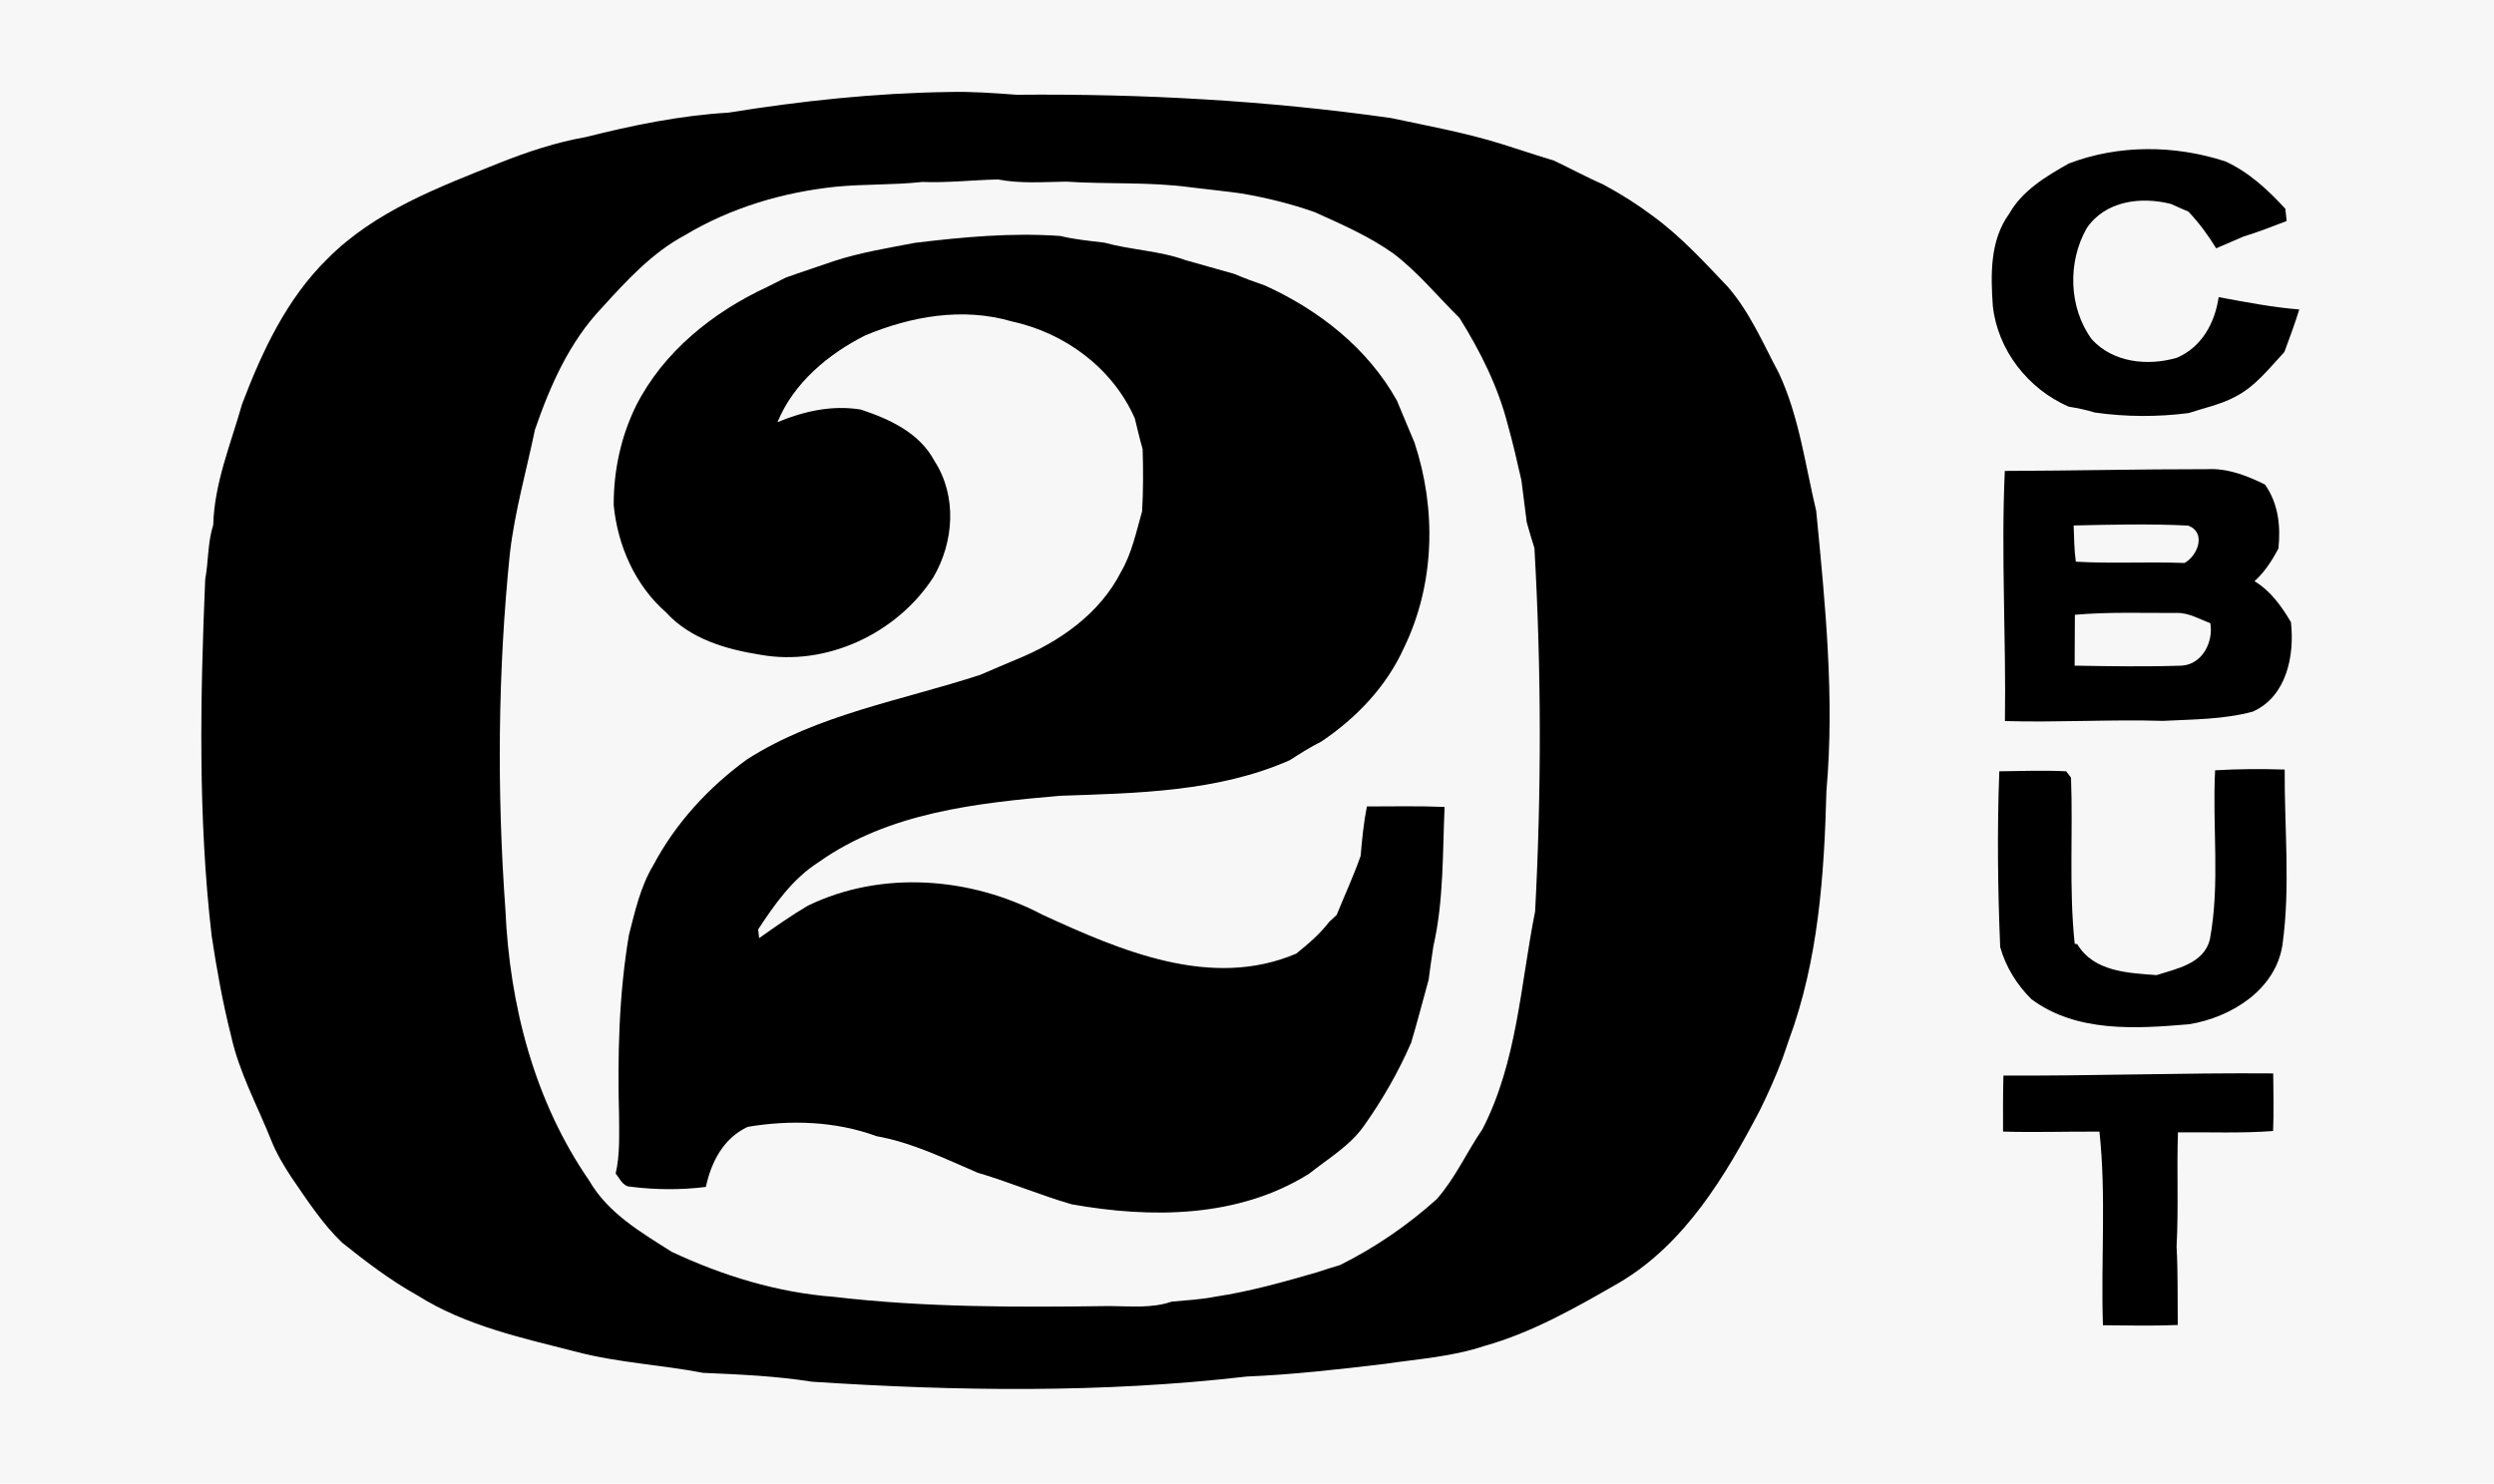
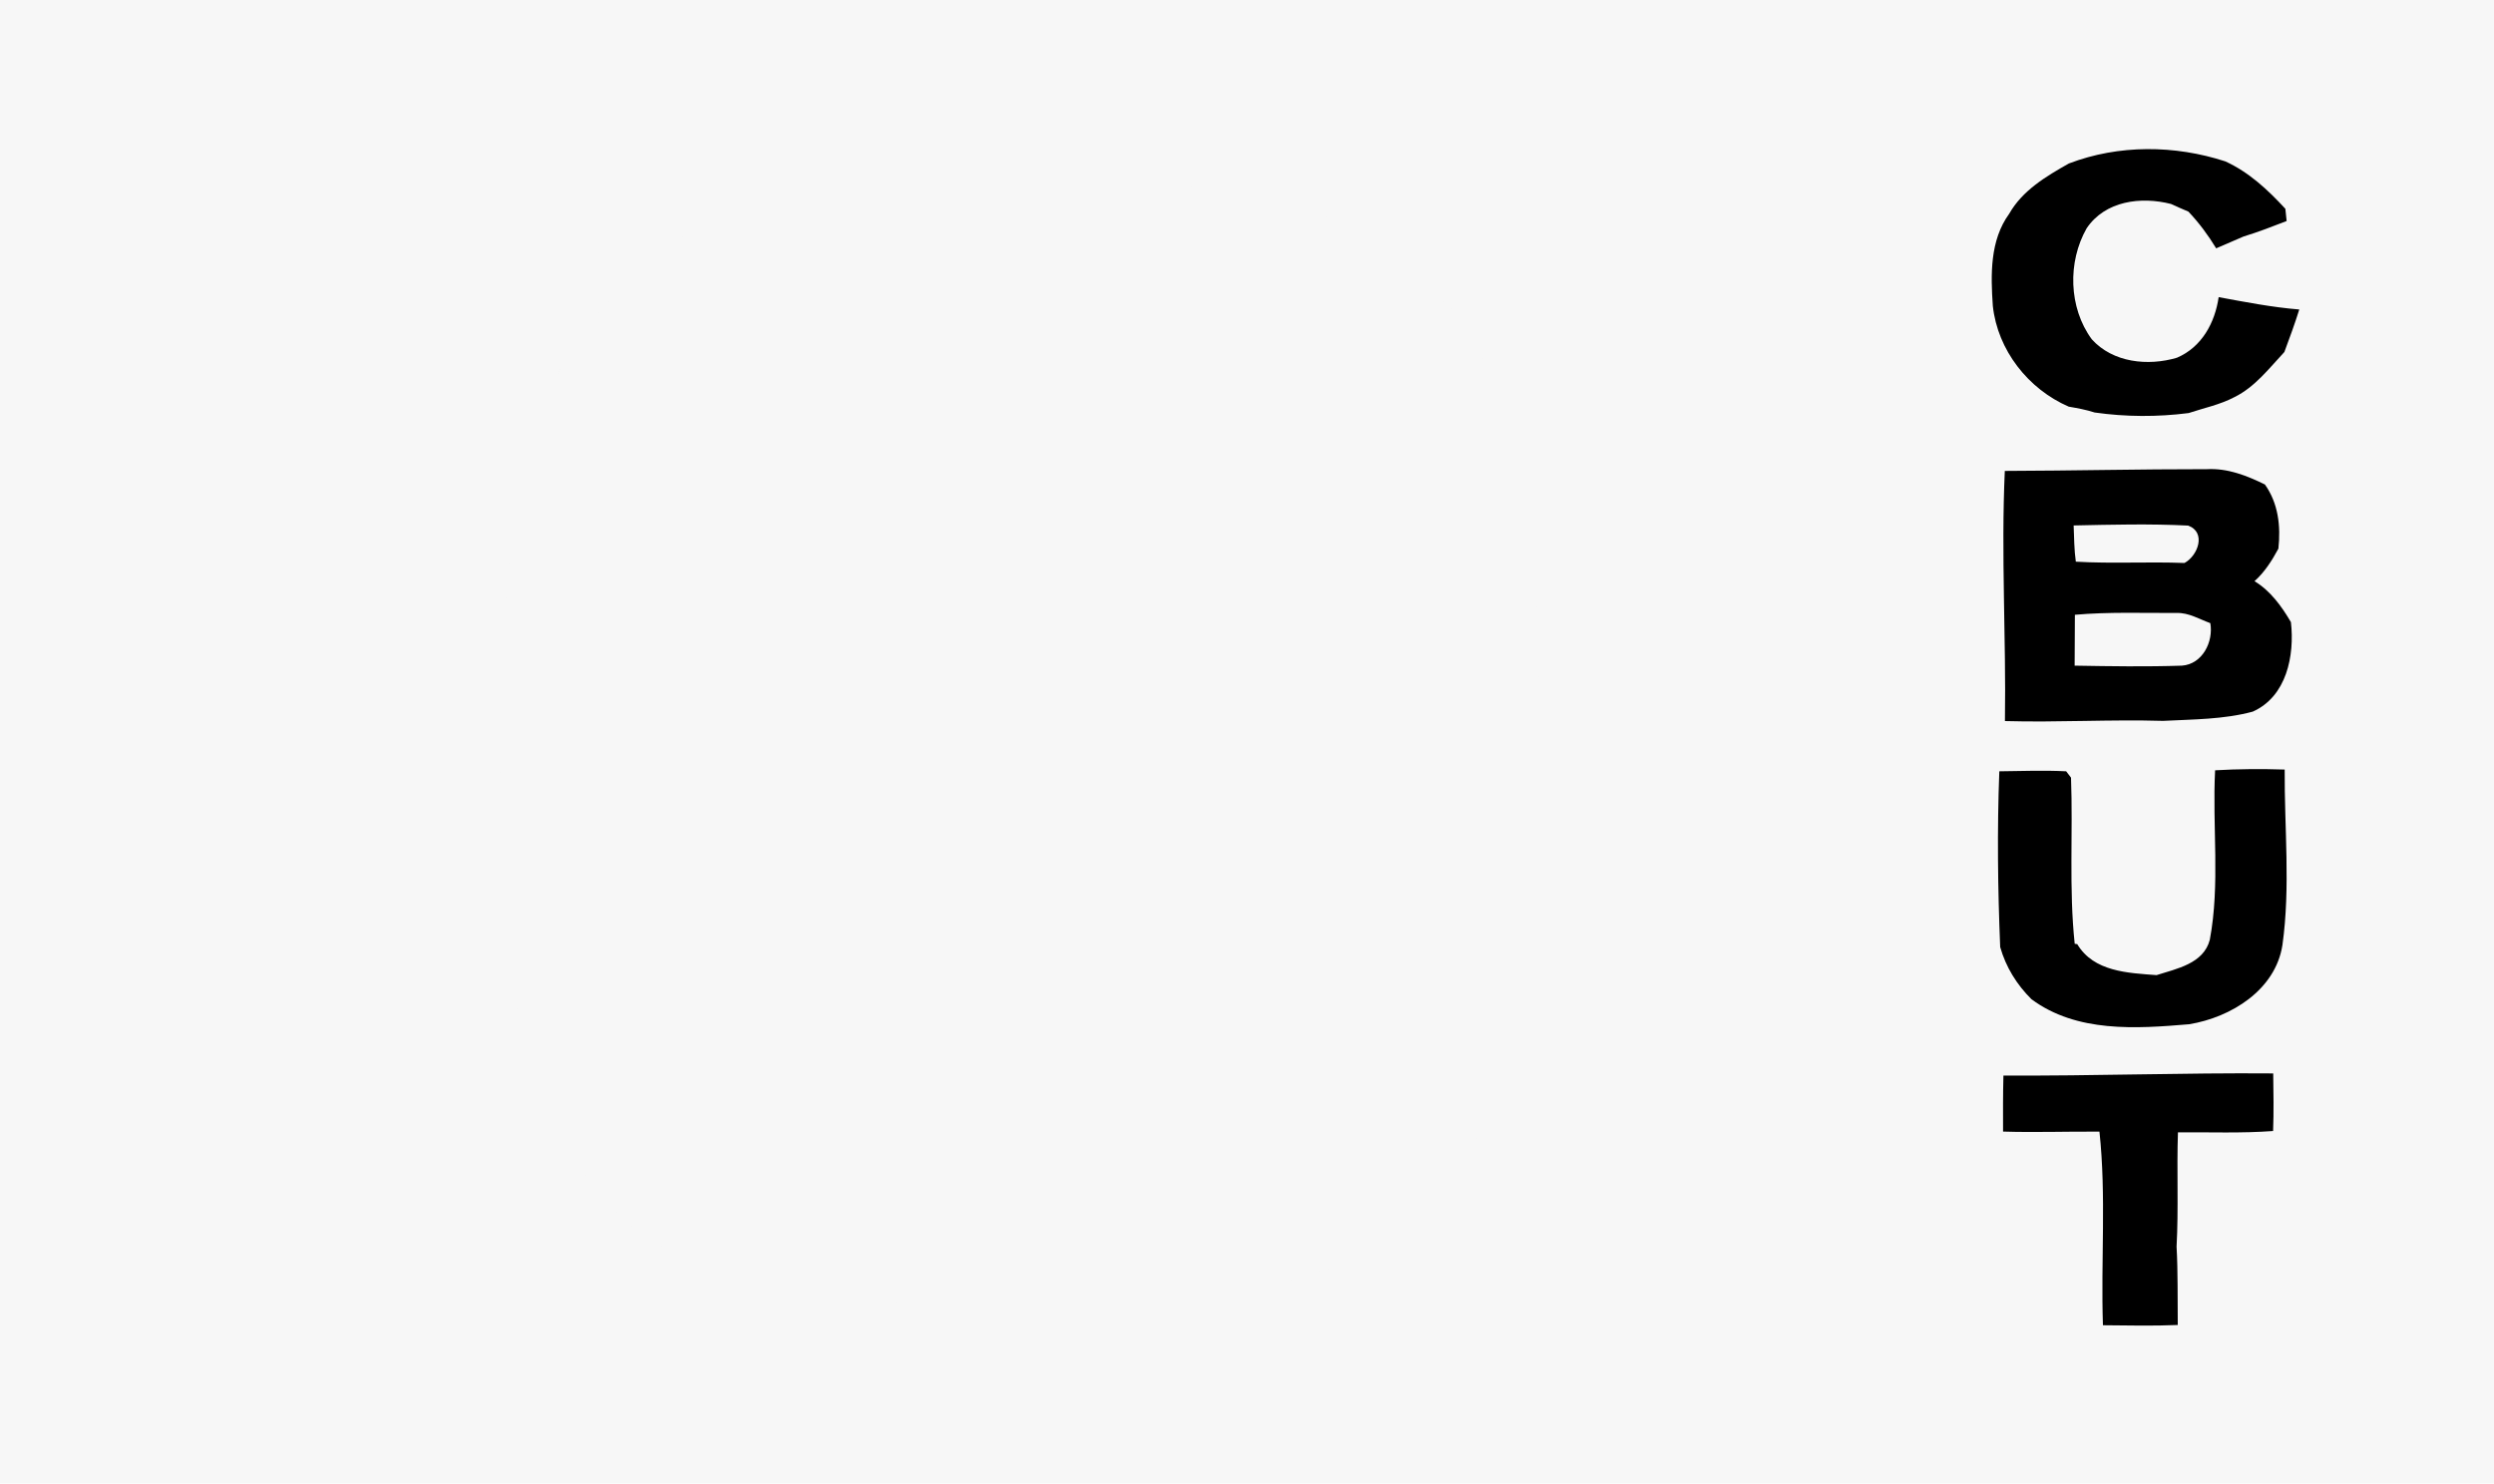
<svg xmlns="http://www.w3.org/2000/svg" width="400pt" height="238pt" viewBox="0 0 400 238" version="1.1">
  <path fill="#f7f7f7" d=" M 0.00 0.00 L 400.00 0.00 L 400.00 238.00 L 0.00 238.00 L 0.00 0.00 Z" />
-   <path fill="#000000" d=" M 116.84 18.07 C 128.51 16.19 140.28 14.93 152.12 14.76 C 155.76 14.66 159.39 14.93 163.02 15.20 C 183.08 15.02 203.18 16.11 223.05 18.93 C 229.04 20.20 235.08 21.30 240.93 23.13 C 243.70 24.00 246.44 24.93 249.22 25.76 C 251.89 27.03 254.50 28.44 257.21 29.64 C 259.99 31.13 262.66 32.82 265.18 34.72 C 269.61 37.97 273.31 42.02 277.08 45.98 C 280.67 50.10 282.78 55.13 285.32 59.90 C 288.56 66.86 289.52 74.55 291.29 81.96 C 292.74 96.87 294.26 111.91 292.93 126.89 C 292.58 140.35 291.64 154.04 286.93 166.79 C 286.58 167.79 286.23 168.80 285.89 169.81 C 284.82 172.66 283.58 175.44 282.23 178.17 C 276.72 188.66 270.27 199.48 259.82 205.71 C 252.86 209.71 245.80 213.78 238.02 215.95 C 232.87 217.67 227.43 218.02 222.09 218.81 C 214.74 219.69 207.35 220.53 199.95 220.84 C 176.83 223.52 153.43 223.19 130.22 221.67 C 124.44 220.75 118.61 220.50 112.77 220.25 C 106.04 218.95 99.15 218.63 92.51 216.89 C 83.74 214.65 74.67 212.70 66.91 207.80 C 62.62 205.41 58.70 202.42 54.87 199.36 C 51.68 196.29 49.26 192.54 46.77 188.92 C 45.53 187.03 44.36 185.09 43.52 182.99 C 41.30 177.40 38.34 172.05 37.05 166.12 C 35.71 160.84 34.75 155.47 33.94 150.09 C 31.75 131.13 32.11 112.00 32.91 92.96 C 33.45 90.06 33.29 87.05 34.20 84.21 C 34.38 77.47 37.02 71.22 38.83 64.82 C 42.05 56.35 45.98 47.91 52.55 41.49 C 60.11 33.87 70.35 30.04 80.12 26.13 C 84.59 24.36 89.17 22.83 93.91 22.00 C 101.44 20.10 109.07 18.53 116.84 18.07 Z" />
  <path fill="#000000" d=" M 331.81 26.23 C 339.82 23.17 348.80 23.25 356.91 25.89 C 360.71 27.63 363.74 30.46 366.54 33.50 C 366.59 33.99 366.69 34.97 366.74 35.46 C 364.46 36.34 362.18 37.23 359.84 37.94 C 358.37 38.57 356.91 39.22 355.44 39.84 C 354.16 37.73 352.69 35.75 350.99 33.95 C 350.05 33.56 349.12 33.14 348.19 32.72 C 343.37 31.49 337.65 32.21 334.67 36.62 C 331.59 42.03 331.77 49.35 335.48 54.42 C 338.86 58.19 344.51 58.77 349.15 57.39 C 353.13 55.69 355.24 51.79 355.84 47.67 C 360.13 48.46 364.42 49.30 368.77 49.65 C 368.05 51.95 367.22 54.21 366.38 56.47 C 363.93 59.09 361.67 62.08 358.39 63.70 C 356.07 64.93 353.48 65.45 351.02 66.27 C 346.02 66.91 340.95 66.89 335.96 66.18 C 334.60 65.74 333.19 65.48 331.79 65.24 C 325.29 62.42 320.39 56.18 319.62 49.09 C 319.27 44.08 319.14 38.56 322.24 34.30 C 324.37 30.54 328.16 28.29 331.81 26.23 Z" />
  <path fill="#f7f7f7" d=" M 109.82 37.75 C 117.20 33.32 125.56 30.84 134.10 29.95 C 138.69 29.51 143.32 29.70 147.92 29.19 C 151.97 29.35 156.01 28.88 160.06 28.79 C 163.67 29.49 167.36 29.19 171.02 29.14 C 177.66 29.58 184.36 29.15 190.95 30.05 C 193.63 30.39 196.32 30.64 199.00 31.02 C 203.03 31.70 207.01 32.67 210.87 34.04 C 215.19 35.99 219.57 37.90 223.45 40.65 C 227.41 43.64 230.54 47.53 234.07 50.99 C 237.42 56.36 240.27 62.03 241.84 68.19 C 242.66 71.12 243.34 74.08 244.01 77.05 C 244.29 79.30 244.57 81.55 244.87 83.80 C 245.27 85.18 245.65 86.57 246.10 87.94 C 247.21 107.36 247.24 126.79 246.21 146.21 C 243.87 157.93 243.34 170.35 237.76 181.16 C 235.23 184.85 233.39 189.04 230.40 192.41 C 225.74 196.59 220.53 200.16 214.93 202.95 C 213.66 203.34 212.39 203.71 211.15 204.14 C 205.82 205.68 200.46 207.19 194.97 208.02 C 192.64 208.48 190.28 208.60 187.93 208.82 C 184.73 209.93 181.30 209.55 177.99 209.53 C 163.22 209.73 148.38 209.78 133.71 208.05 C 124.67 207.36 115.91 204.67 107.73 200.83 C 102.82 197.71 97.51 194.64 94.52 189.44 C 85.71 176.71 81.73 161.27 81.06 145.96 C 79.69 126.96 79.84 107.77 81.77 88.82 C 82.55 82.08 84.42 75.55 85.80 68.93 C 88.22 61.89 91.32 54.87 96.50 49.41 C 100.46 45.06 104.57 40.55 109.82 37.75 Z" />
-   <path fill="#000000" d=" M 146.81 38.95 C 154.54 38.02 162.30 37.30 170.08 37.86 C 172.39 38.43 174.77 38.64 177.13 38.93 C 181.42 40.12 185.95 40.21 190.15 41.74 C 192.76 42.50 195.38 43.19 197.98 43.95 C 199.58 44.64 201.23 45.24 202.89 45.81 C 211.56 49.75 219.36 55.86 224.05 64.28 C 224.41 65.17 224.77 66.05 225.15 66.93 C 225.72 68.28 226.29 69.64 226.86 71.00 C 230.40 81.68 230.14 93.69 225.19 103.89 C 222.38 110.14 217.55 115.17 211.92 118.97 C 210.16 119.84 208.51 120.90 206.86 121.96 C 195.30 127.06 182.37 127.24 169.96 127.67 C 156.63 128.83 142.52 130.35 131.29 138.32 C 127.13 140.97 124.26 145.05 121.60 149.10 C 121.64 149.45 121.71 150.16 121.75 150.51 C 124.30 148.70 126.86 146.90 129.55 145.31 C 141.39 139.56 155.71 140.69 167.21 146.76 C 179.71 152.50 194.25 158.81 207.90 152.99 C 209.81 151.45 211.69 149.85 213.19 147.89 C 213.48 147.62 214.08 147.06 214.38 146.79 C 215.66 143.62 217.10 140.53 218.23 137.30 C 218.45 134.65 218.71 131.99 219.23 129.38 C 223.38 129.38 227.54 129.28 231.69 129.46 C 231.36 136.93 231.56 144.49 229.89 151.82 C 229.62 153.60 229.36 155.39 229.13 157.18 C 228.20 160.54 227.33 163.92 226.33 167.27 C 224.29 171.98 221.70 176.47 218.73 180.66 C 216.43 183.89 212.97 185.90 209.93 188.32 C 198.58 195.41 184.66 195.48 171.90 193.21 C 166.79 191.74 161.89 189.63 156.80 188.14 C 151.51 185.87 146.31 183.30 140.59 182.28 C 134.00 179.86 126.80 179.63 119.93 180.78 C 116.03 182.59 114.08 186.39 113.21 190.42 C 109.19 190.92 105.10 190.89 101.09 190.38 C 99.87 190.34 99.42 189.05 98.74 188.28 C 99.44 185.28 99.29 182.19 99.29 179.14 C 99.03 169.40 99.25 159.62 100.87 150.00 C 101.85 146.18 102.71 142.26 104.77 138.83 C 108.34 132.07 113.64 126.32 119.81 121.83 C 131.14 114.60 144.62 112.38 157.21 108.27 C 159.13 107.42 161.08 106.63 163.01 105.80 C 169.86 103.03 176.39 98.47 179.80 91.74 C 181.54 88.74 182.24 85.31 183.18 82.01 C 183.36 78.69 183.37 75.36 183.26 72.04 C 182.78 70.41 182.42 68.75 182.00 67.10 C 178.43 59.02 170.76 53.38 162.22 51.55 C 154.43 49.27 146.12 50.73 138.77 53.81 C 132.85 56.78 127.24 61.47 124.70 67.73 C 128.94 65.96 133.48 64.95 138.08 65.71 C 142.73 67.27 147.47 69.42 149.89 73.98 C 153.52 79.60 153.00 86.96 149.70 92.60 C 143.89 101.61 132.56 106.96 121.94 105.04 C 116.43 104.17 110.71 102.51 106.83 98.25 C 101.86 93.91 99.07 87.54 98.43 81.07 C 98.40 75.55 99.58 70.04 102.02 65.08 C 106.39 56.45 114.34 50.08 123.00 46.06 C 124.01 45.56 125.03 45.05 126.04 44.53 C 128.62 43.60 131.24 42.77 133.83 41.86 C 138.07 40.49 142.45 39.78 146.81 38.95 Z" />
  <path fill="#000000" d=" M 321.54 75.55 C 332.35 75.52 343.16 75.26 353.96 75.27 C 357.27 75.09 360.35 76.30 363.26 77.73 C 365.41 80.76 365.81 84.41 365.42 88.02 C 364.39 89.93 363.22 91.78 361.59 93.24 C 364.16 94.80 365.93 97.26 367.43 99.81 C 368.04 105.18 366.74 111.75 361.30 114.17 C 356.63 115.43 351.73 115.40 346.93 115.65 C 338.47 115.40 330.01 115.92 321.56 115.68 C 321.76 102.31 320.93 88.92 321.54 75.55 Z" />
  <path fill="#f7f7f7" d=" M 332.58 84.30 C 338.69 84.17 344.83 84.01 350.94 84.32 C 353.88 85.39 352.54 89.13 350.36 90.32 C 344.55 90.09 338.73 90.45 332.93 90.11 C 332.66 88.19 332.66 86.24 332.58 84.30 Z" />
  <path fill="#f7f7f7" d=" M 332.78 98.63 C 338.21 98.15 343.66 98.36 349.10 98.34 C 351.04 98.27 352.74 99.34 354.50 99.97 C 355.03 102.97 353.23 106.55 349.95 106.79 C 344.22 106.98 338.47 106.89 332.74 106.79 C 332.75 104.07 332.77 101.35 332.78 98.63 Z" />
  <path fill="#000000" d=" M 320.80 151.94 C 320.41 142.55 320.30 133.13 320.66 123.74 C 324.23 123.70 327.81 123.56 331.38 123.74 C 331.57 123.99 331.96 124.50 332.16 124.76 C 332.49 133.63 331.81 142.55 332.75 151.41 L 333.16 151.47 C 335.81 155.91 341.29 156.09 345.88 156.44 C 349.13 155.40 353.42 154.60 354.42 150.77 C 356.10 141.80 354.80 132.63 355.27 123.58 C 358.98 123.36 362.71 123.34 366.43 123.46 C 366.37 132.83 367.37 142.27 366.07 151.60 C 364.96 158.82 357.83 163.22 351.11 164.32 C 342.59 165.04 333.09 165.69 325.82 160.31 C 323.46 157.97 321.71 155.15 320.80 151.94 Z" />
  <path fill="#000000" d=" M 321.32 172.55 C 335.75 172.63 350.16 172.09 364.59 172.21 C 364.63 175.29 364.69 178.37 364.57 181.45 C 359.49 181.83 354.39 181.62 349.31 181.66 C 349.10 187.77 349.42 193.88 349.09 199.99 C 349.32 204.18 349.23 208.37 349.28 212.57 C 345.28 212.74 341.28 212.64 337.28 212.61 C 336.93 202.26 337.83 191.86 336.72 181.55 C 331.57 181.51 326.41 181.70 321.26 181.54 C 321.25 178.54 321.24 175.55 321.32 172.55 Z" />
</svg>